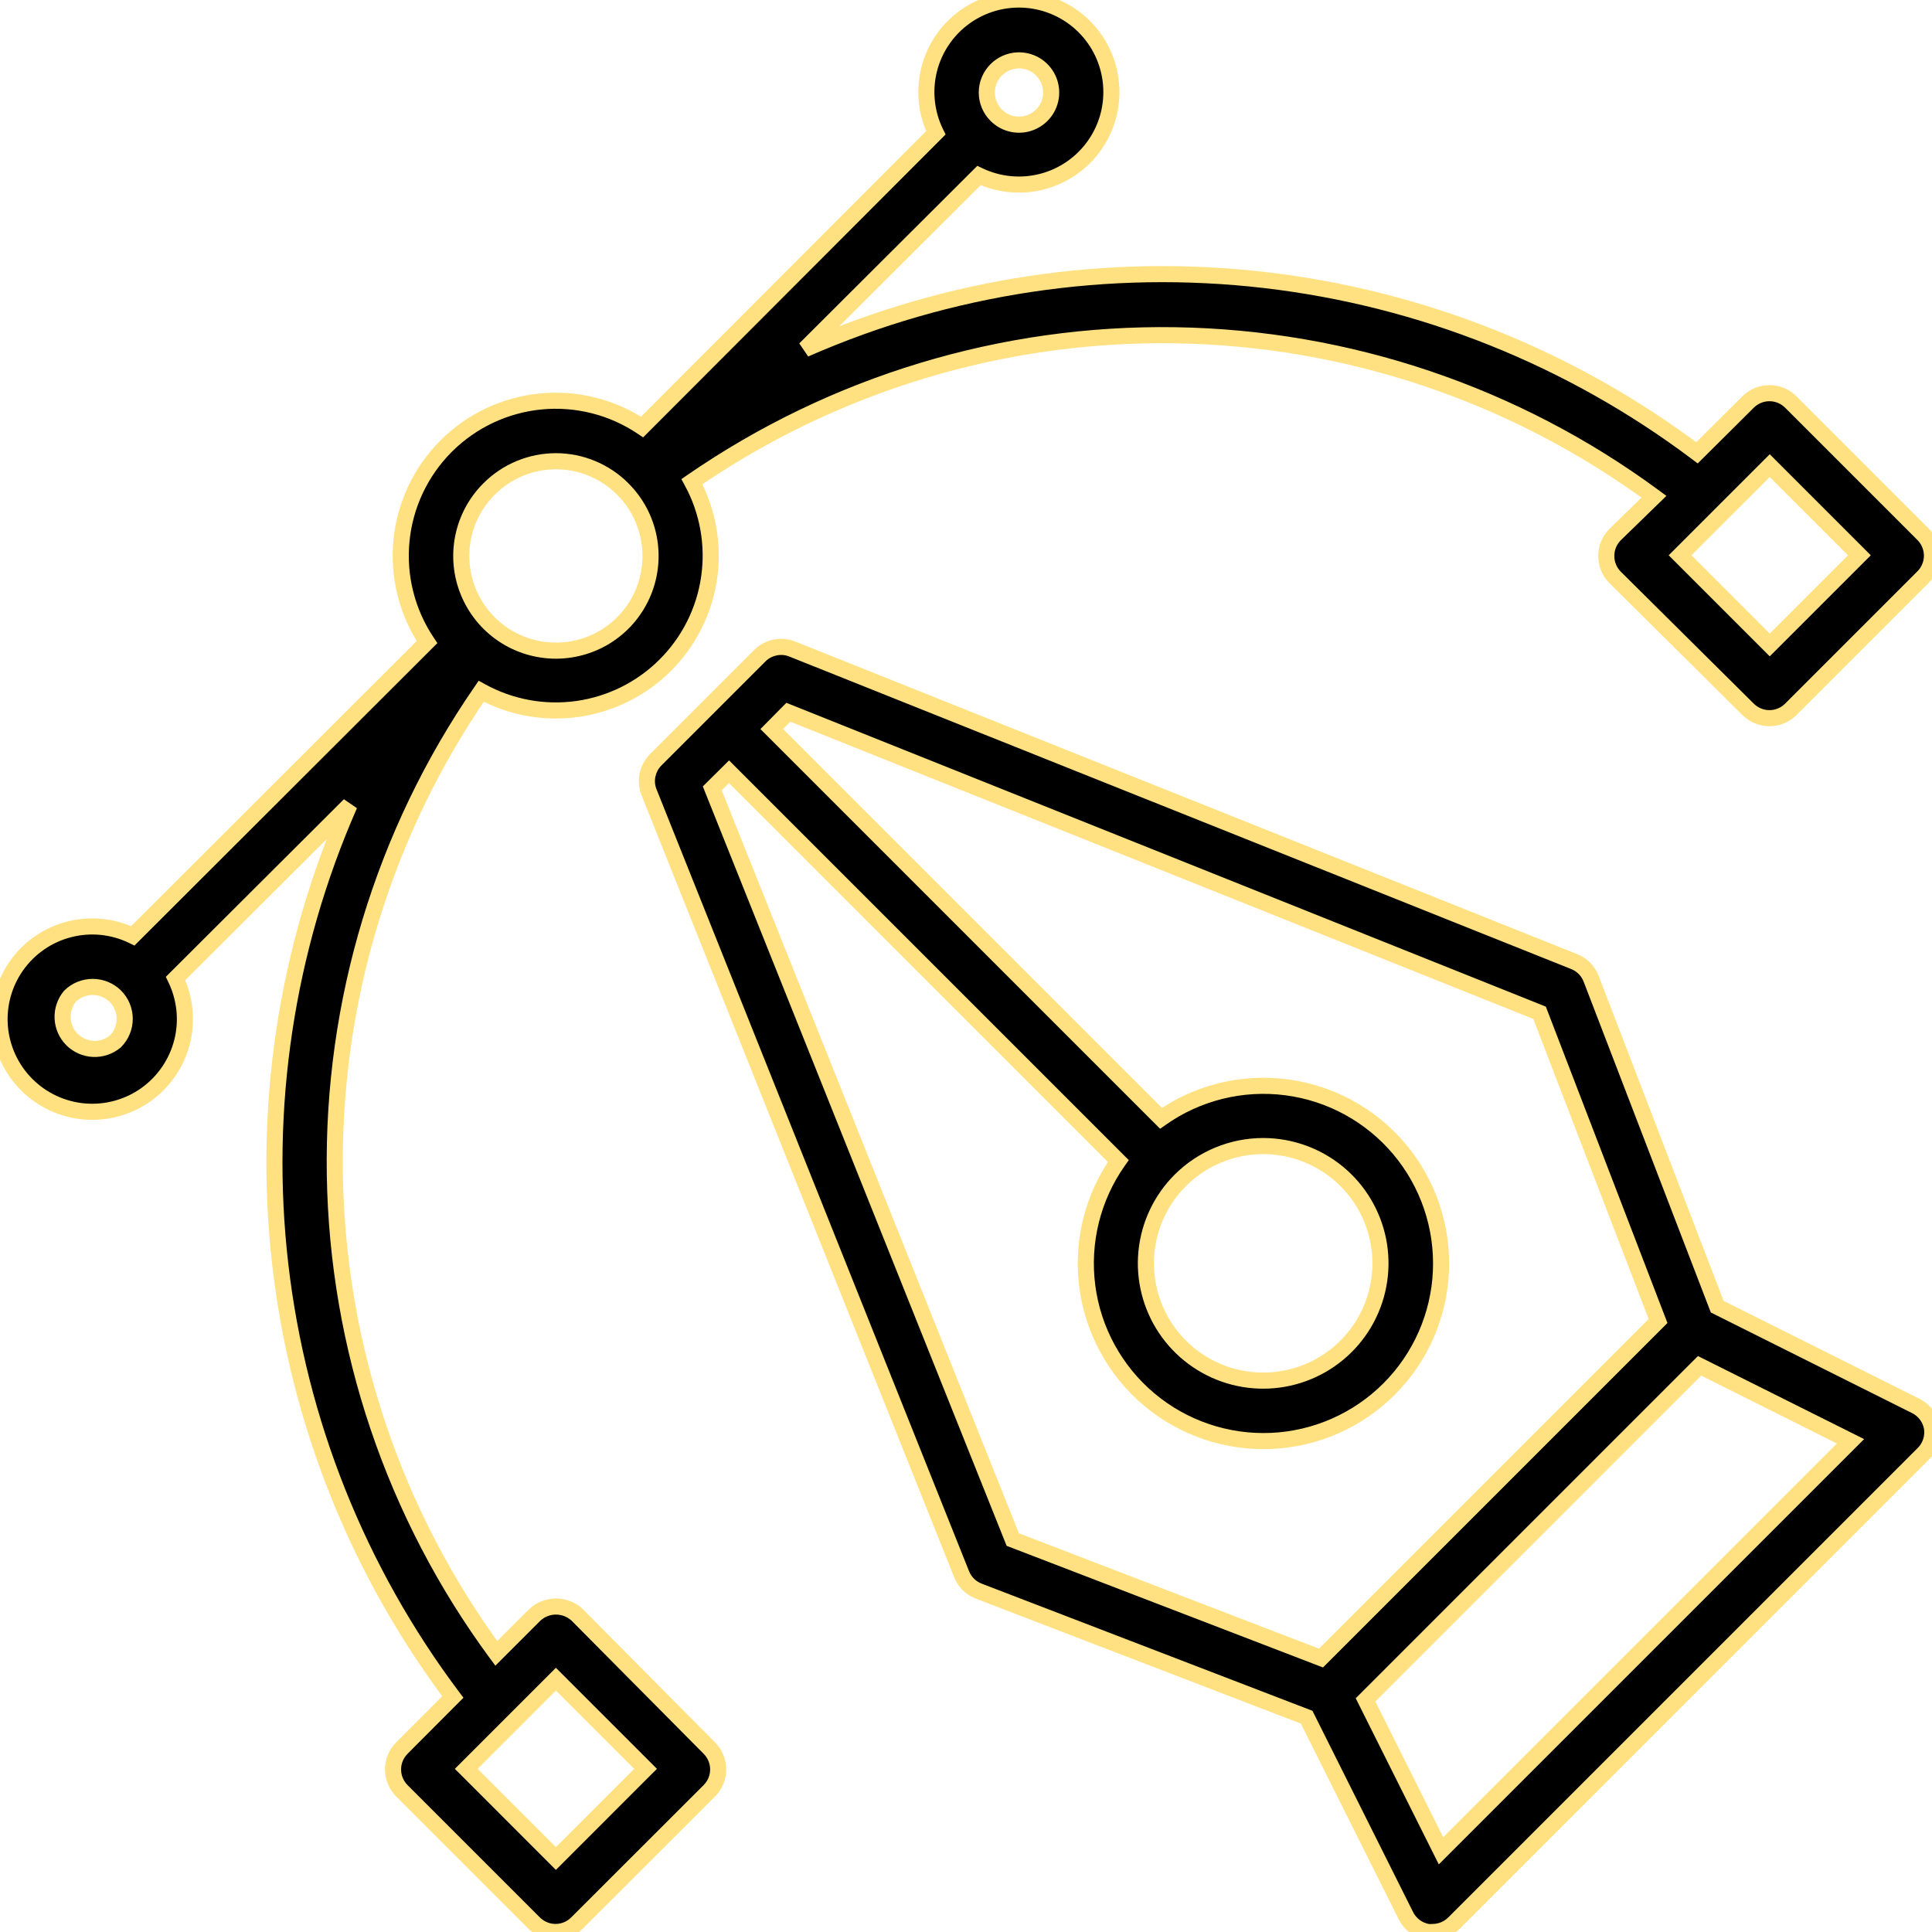
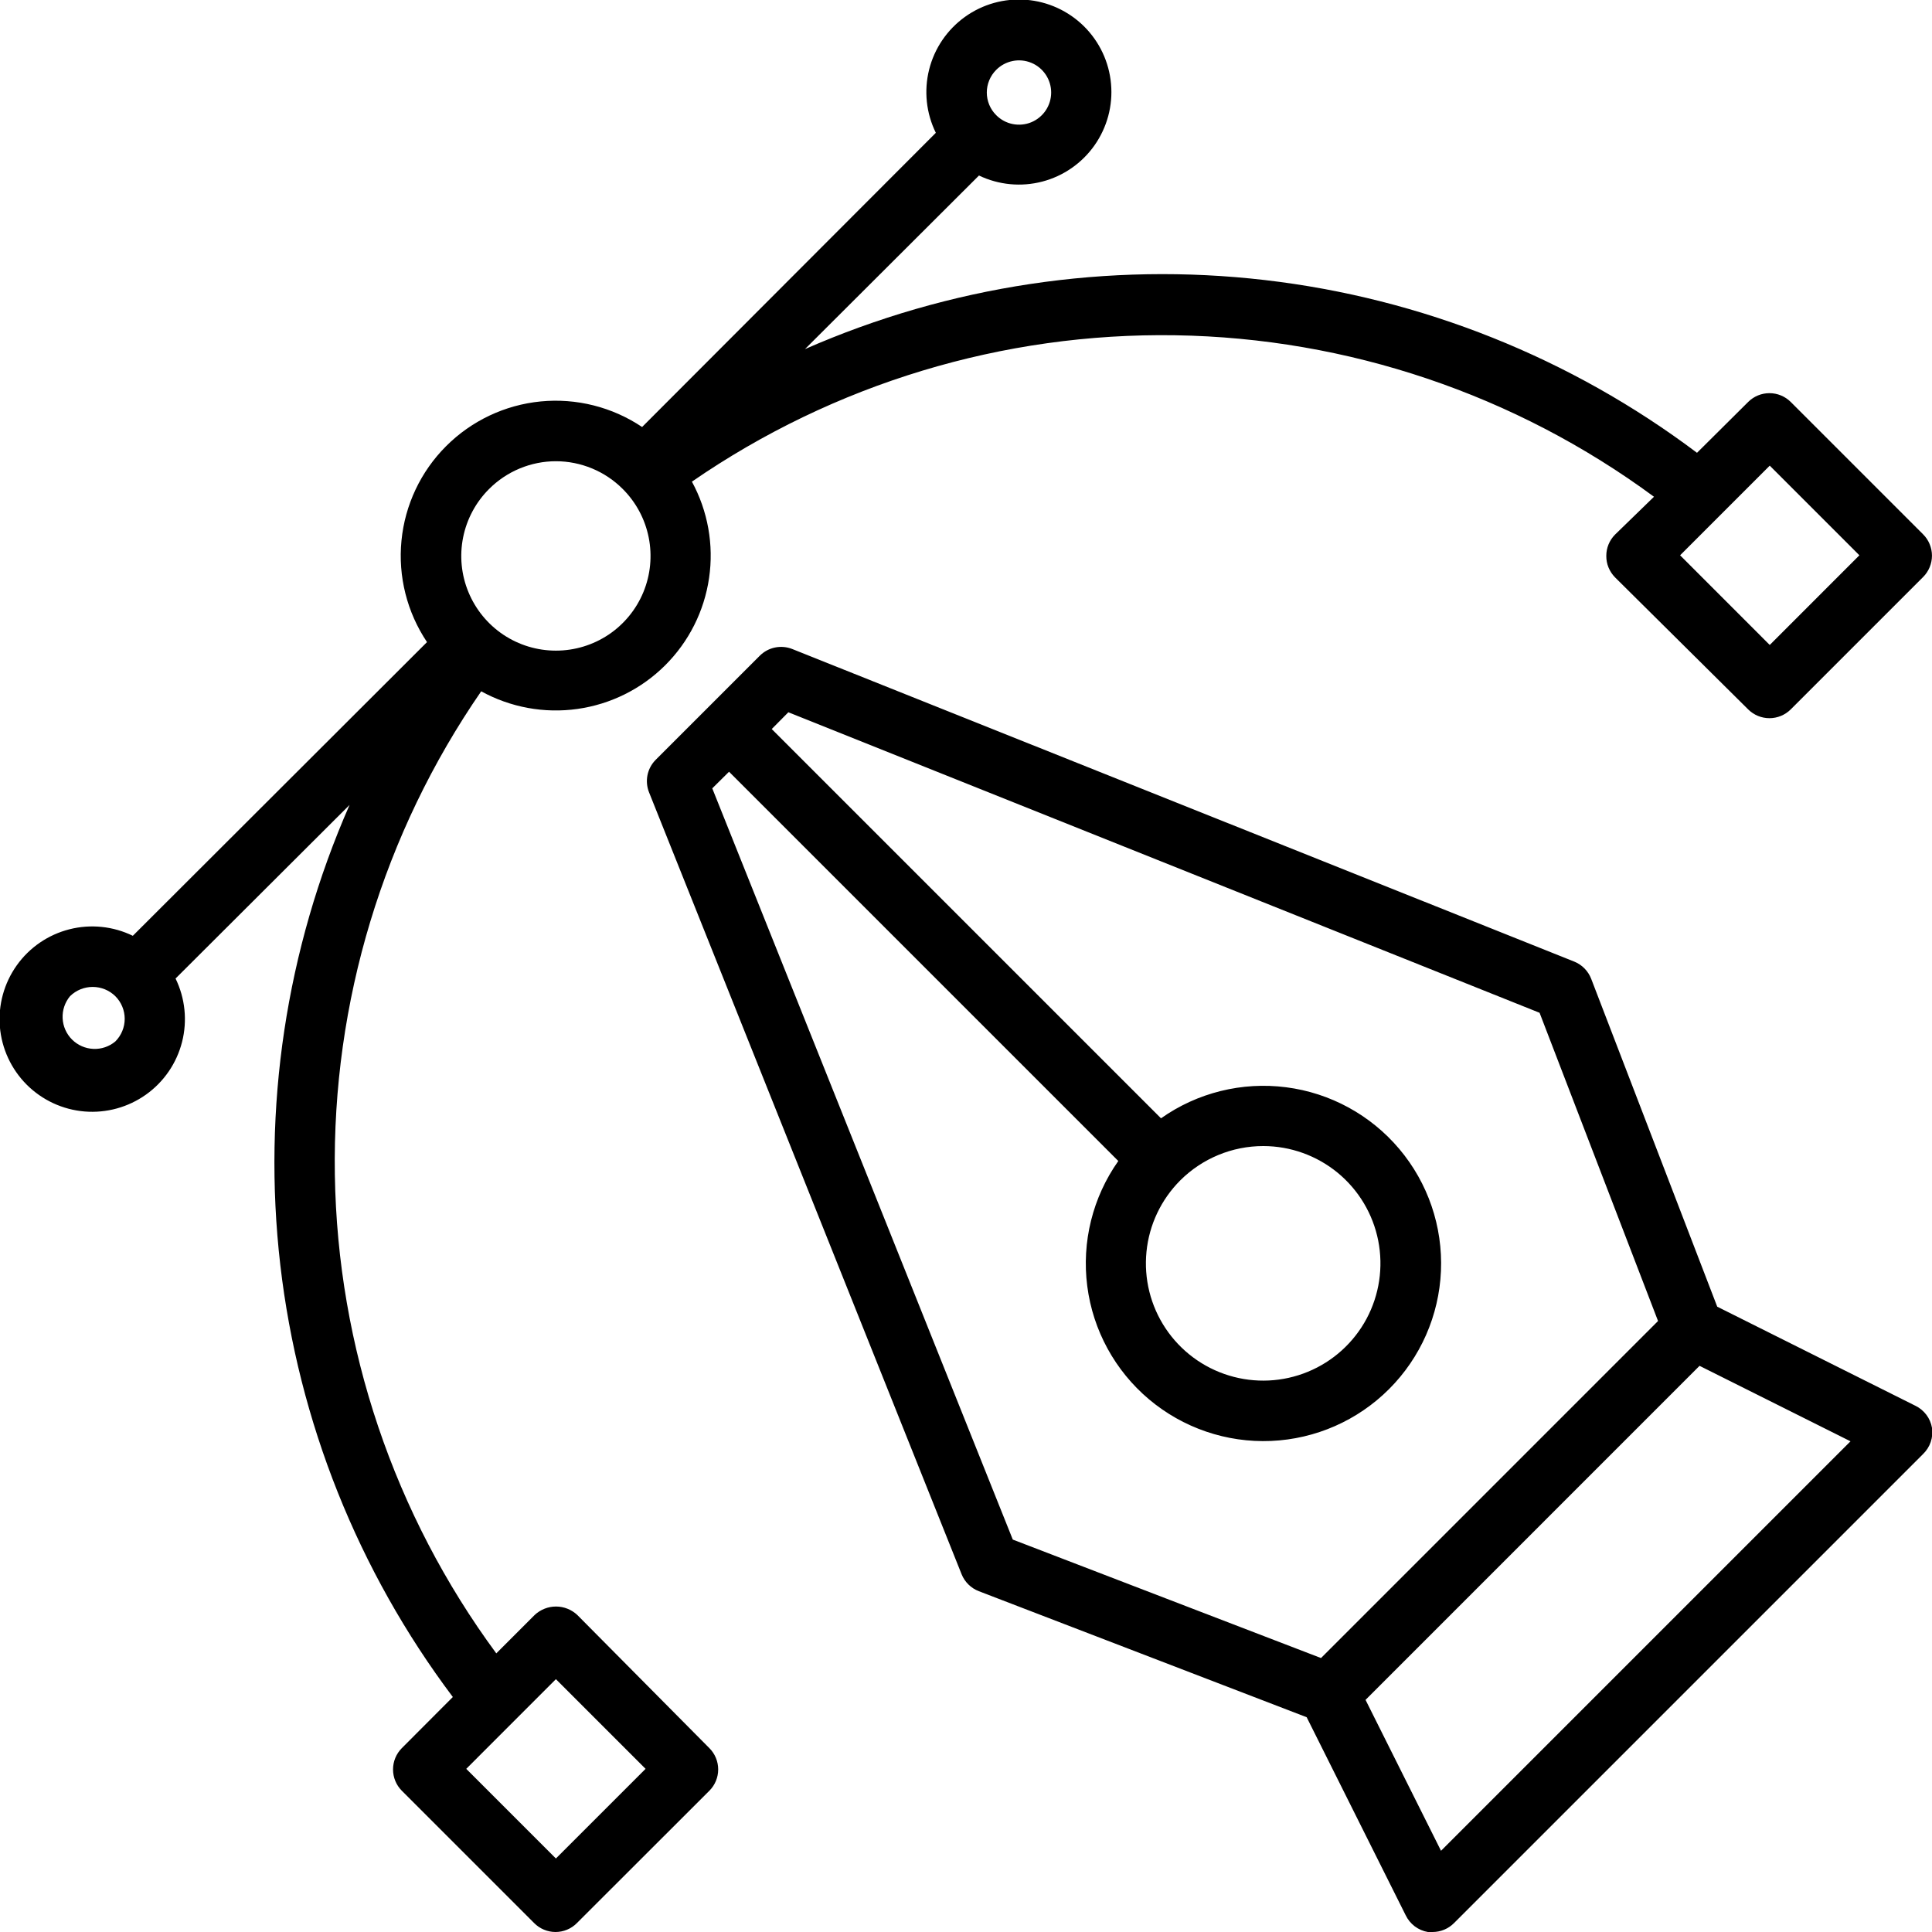
<svg xmlns="http://www.w3.org/2000/svg" width="60" height="60" viewBox="0 0 60 60" fill="none">
  <path fill-rule="evenodd" clip-rule="evenodd" d="M17.267 49.892C17.513 49.892 17.751 49.987 17.93 50.156L22.031 54.291C22.206 54.466 22.304 54.704 22.304 54.952C22.304 55.199 22.206 55.437 22.031 55.612L17.916 59.723C17.829 59.811 17.725 59.881 17.611 59.928C17.496 59.976 17.374 60 17.25 60C17.002 59.999 16.764 59.899 16.589 59.723L12.478 55.612C12.304 55.437 12.206 55.199 12.206 54.952C12.206 54.704 12.304 54.466 12.478 54.291L14.063 52.702C11.118 48.784 9.269 44.153 8.705 39.284C8.142 34.416 8.884 29.485 10.856 24.998L5.452 30.389C5.75 31.001 5.822 31.699 5.654 32.359C5.486 33.019 5.09 33.598 4.535 33.993C3.981 34.388 3.304 34.574 2.626 34.518C1.947 34.462 1.311 34.166 0.829 33.685C0.348 33.203 0.053 32.567 -0.004 31.888C-0.06 31.21 0.126 30.533 0.521 29.979C0.916 29.424 1.495 29.028 2.155 28.86C2.815 28.692 3.513 28.764 4.125 29.062L13.261 19.941C12.64 19.014 12.359 17.901 12.468 16.791C12.576 15.681 13.066 14.643 13.855 13.855C14.644 13.066 15.681 12.576 16.791 12.467C17.901 12.359 19.015 12.64 19.941 13.261L29.063 4.125C28.763 3.515 28.69 2.819 28.855 2.16C29.02 1.502 29.413 0.923 29.965 0.526C30.516 0.129 31.19 -0.059 31.867 -0.006C32.544 0.047 33.181 0.339 33.663 0.816C34.146 1.294 34.444 1.927 34.504 2.604C34.565 3.28 34.383 3.956 33.992 4.512C33.602 5.067 33.027 5.467 32.37 5.639C31.713 5.811 31.016 5.744 30.403 5.451L24.999 10.842C29.487 8.872 34.418 8.132 39.287 8.698C44.155 9.264 48.785 11.115 52.702 14.062L54.291 12.483C54.467 12.308 54.704 12.21 54.952 12.21C55.199 12.21 55.437 12.308 55.613 12.483L59.724 16.594C59.811 16.681 59.88 16.784 59.927 16.898C59.974 17.012 59.999 17.134 59.999 17.257C59.999 17.38 59.974 17.502 59.927 17.616C59.88 17.73 59.811 17.833 59.724 17.92L55.613 22.031C55.437 22.206 55.199 22.304 54.952 22.304C54.704 22.304 54.467 22.206 54.291 22.031L50.156 17.93C50.07 17.842 50.001 17.738 49.954 17.624C49.907 17.51 49.884 17.387 49.885 17.264C49.884 17.016 49.982 16.779 50.156 16.603L51.366 15.427C47.054 12.249 41.858 10.496 36.502 10.412C31.146 10.328 25.898 11.917 21.488 14.958C21.984 15.871 22.172 16.921 22.021 17.95C21.871 18.979 21.392 19.931 20.655 20.664C19.918 21.398 18.963 21.872 17.933 22.017C16.904 22.162 15.855 21.97 14.944 21.469C11.903 25.878 10.315 31.127 10.399 36.483C10.483 41.838 12.235 47.035 15.413 51.347L16.603 50.156C16.783 49.987 17.02 49.892 17.267 49.892ZM57.745 17.245L54.961 14.461L52.177 17.245L54.961 20.03L57.745 17.245ZM31.449 1.895C31.255 1.934 31.077 2.03 30.938 2.17C30.845 2.263 30.772 2.372 30.722 2.493C30.672 2.613 30.646 2.743 30.646 2.873C30.646 3.004 30.672 3.133 30.722 3.254C30.772 3.375 30.845 3.484 30.938 3.576C31.077 3.717 31.255 3.813 31.449 3.852C31.643 3.891 31.844 3.872 32.027 3.797C32.21 3.721 32.366 3.593 32.476 3.429C32.586 3.265 32.645 3.071 32.645 2.873C32.645 2.676 32.586 2.482 32.476 2.318C32.366 2.153 32.21 2.025 32.027 1.95C31.844 1.875 31.643 1.855 31.449 1.895ZM16.14 14.549C15.784 14.697 15.46 14.914 15.188 15.187C14.776 15.598 14.496 16.122 14.382 16.692C14.268 17.262 14.326 17.854 14.549 18.391C14.771 18.928 15.148 19.388 15.631 19.711C16.114 20.034 16.683 20.206 17.264 20.206C17.846 20.206 18.414 20.034 18.898 19.711C19.381 19.388 19.758 18.928 19.98 18.391C20.202 17.854 20.26 17.262 20.146 16.692C20.033 16.122 19.752 15.598 19.341 15.187C19.069 14.914 18.745 14.697 18.389 14.549C18.032 14.401 17.65 14.324 17.264 14.324C16.878 14.324 16.496 14.401 16.14 14.549ZM2.897 32.574C3.146 32.586 3.39 32.503 3.581 32.344C3.674 32.251 3.747 32.142 3.797 32.021C3.847 31.901 3.873 31.771 3.873 31.64C3.873 31.51 3.847 31.381 3.797 31.26C3.747 31.139 3.674 31.03 3.581 30.937C3.394 30.753 3.141 30.65 2.878 30.65C2.615 30.65 2.363 30.753 2.175 30.937C2.016 31.129 1.933 31.373 1.945 31.622C1.956 31.871 2.06 32.107 2.236 32.283C2.412 32.459 2.648 32.563 2.897 32.574ZM14.48 54.933L17.264 57.717L20.049 54.933L17.264 52.148L14.48 54.933ZM53.33 40.58L59.48 43.655C59.615 43.719 59.733 43.816 59.824 43.936C59.915 44.056 59.975 44.196 60 44.344C60.022 44.491 60.008 44.642 59.96 44.783C59.912 44.924 59.831 45.051 59.724 45.155L45.155 59.724C44.98 59.9 44.742 59.999 44.494 60C44.444 60.005 44.394 60.005 44.344 60C44.196 59.975 44.056 59.914 43.936 59.824C43.816 59.733 43.72 59.615 43.655 59.48L40.58 53.33L30.399 49.416C30.278 49.37 30.169 49.299 30.077 49.209C29.985 49.119 29.912 49.01 29.864 48.891L20.156 24.605C20.089 24.436 20.073 24.251 20.108 24.073C20.144 23.895 20.231 23.731 20.358 23.602L23.597 20.363C23.727 20.234 23.891 20.145 24.07 20.109C24.249 20.072 24.435 20.089 24.605 20.156L48.891 29.864C49.01 29.912 49.119 29.985 49.209 30.077C49.299 30.169 49.37 30.278 49.416 30.398L53.33 40.58ZM22.641 23.967L22.12 24.483L31.453 47.813L41.025 51.492L51.492 41.025L47.813 31.453L24.483 22.12L23.967 22.641L36.056 34.73C37.185 33.933 38.572 33.589 39.943 33.766C41.313 33.942 42.567 34.627 43.457 35.683C44.348 36.74 44.809 38.093 44.75 39.473C44.691 40.854 44.116 42.162 43.139 43.139C42.162 44.116 40.854 44.691 39.473 44.75C38.093 44.809 36.74 44.347 35.683 43.457C34.627 42.567 33.942 41.313 33.766 39.943C33.589 38.572 33.933 37.185 34.73 36.056L22.641 23.967ZM41.544 36.422C40.893 35.887 40.077 35.593 39.234 35.592C38.268 35.591 37.341 35.974 36.656 36.656C36.06 37.252 35.688 38.035 35.605 38.873C35.521 39.712 35.731 40.553 36.198 41.254C36.666 41.956 37.362 42.473 38.168 42.718C38.974 42.964 39.84 42.923 40.619 42.601C41.398 42.28 42.041 41.698 42.439 40.956C42.837 40.213 42.965 39.355 42.802 38.529C42.639 37.702 42.194 36.958 41.544 36.422ZM42.408 52.791L44.752 57.478L57.469 44.761L52.781 42.417L42.408 52.791Z" fill="black" />
-   <path d="M17.93 50.156L18.108 49.98L18.102 49.974L17.93 50.156ZM22.031 54.291L21.854 54.467L21.854 54.467L22.031 54.291ZM22.031 55.612L22.208 55.789L22.209 55.789L22.031 55.612ZM17.916 59.723L17.739 59.547L17.738 59.547L17.916 59.723ZM17.25 60L17.249 60.25H17.25L17.25 60ZM16.589 59.723L16.767 59.547L16.766 59.547L16.589 59.723ZM12.478 55.612L12.301 55.789L12.302 55.789L12.478 55.612ZM12.478 54.291L12.301 54.114L12.301 54.114L12.478 54.291ZM14.063 52.702L14.24 52.878L14.393 52.724L14.262 52.551L14.063 52.702ZM8.705 39.284L8.457 39.313L8.705 39.284ZM10.856 24.998L11.085 25.099L10.68 24.821L10.856 24.998ZM5.452 30.389L5.275 30.212L5.149 30.338L5.227 30.498L5.452 30.389ZM4.535 33.993L4.681 34.197H4.681L4.535 33.993ZM2.626 34.518L2.605 34.767H2.605L2.626 34.518ZM0.829 33.685L0.653 33.862H0.653L0.829 33.685ZM-0.004 31.888L-0.253 31.909L-0.004 31.888ZM0.521 29.979L0.317 29.834L0.521 29.979ZM2.155 28.86L2.094 28.618H2.094L2.155 28.86ZM4.125 29.062L4.016 29.287L4.176 29.365L4.302 29.239L4.125 29.062ZM13.261 19.941L13.438 20.117L13.583 19.972L13.469 19.801L13.261 19.941ZM12.468 16.791L12.717 16.816L12.468 16.791ZM16.791 12.467L16.767 12.219L16.791 12.467ZM19.941 13.261L19.802 13.469L19.972 13.583L20.118 13.438L19.941 13.261ZM29.063 4.125L29.24 4.302L29.366 4.175L29.287 4.015L29.063 4.125ZM29.965 0.526L29.819 0.323L29.819 0.323L29.965 0.526ZM31.867 -0.006L31.847 0.243L31.867 -0.006ZM33.663 0.816L33.487 0.994V0.994L33.663 0.816ZM34.504 2.604L34.255 2.626V2.626L34.504 2.604ZM33.992 4.512L33.788 4.368L33.992 4.512ZM30.403 5.451L30.511 5.226L30.352 5.15L30.227 5.274L30.403 5.451ZM24.999 10.842L24.822 10.665L25.099 11.071L24.999 10.842ZM39.287 8.698L39.316 8.45L39.287 8.698ZM52.702 14.062L52.551 14.262L52.724 14.392L52.878 14.24L52.702 14.062ZM54.291 12.483L54.115 12.305L54.115 12.305L54.291 12.483ZM55.613 12.483L55.789 12.306L55.789 12.305L55.613 12.483ZM59.724 16.594L59.547 16.77L59.547 16.77L59.724 16.594ZM59.927 16.898L60.158 16.802L60.158 16.802L59.927 16.898ZM59.927 17.616L60.158 17.712L60.158 17.712L59.927 17.616ZM59.724 17.92L59.547 17.743L59.547 17.743L59.724 17.92ZM55.613 22.031L55.789 22.209L55.789 22.208L55.613 22.031ZM54.291 22.031L54.467 21.854L54.467 21.854L54.291 22.031ZM50.156 17.93L49.979 18.106L49.98 18.107L50.156 17.93ZM49.885 17.264L50.135 17.265V17.264L49.885 17.264ZM50.156 16.603L49.982 16.424L49.979 16.427L50.156 16.603ZM51.366 15.427L51.54 15.606L51.752 15.4L51.514 15.225L51.366 15.427ZM21.488 14.958L21.346 14.752L21.161 14.88L21.268 15.077L21.488 14.958ZM22.021 17.95L21.774 17.914L22.021 17.95ZM20.655 20.664L20.478 20.487L20.655 20.664ZM17.933 22.017L17.898 21.77L17.933 22.017ZM14.944 21.469L15.065 21.25L14.866 21.141L14.738 21.327L14.944 21.469ZM10.399 36.483L10.149 36.487L10.399 36.483ZM15.413 51.347L15.211 51.495L15.384 51.729L15.589 51.524L15.413 51.347ZM16.603 50.156L16.431 49.974L16.427 49.979L16.603 50.156ZM54.961 14.461L55.138 14.284L54.961 14.107L54.784 14.284L54.961 14.461ZM57.745 17.245L57.922 17.422L58.099 17.245L57.922 17.068L57.745 17.245ZM52.177 17.245L52 17.068L51.823 17.245L52 17.422L52.177 17.245ZM54.961 20.03L54.784 20.206L54.961 20.383L55.138 20.206L54.961 20.03ZM30.938 2.17L31.114 2.347L31.115 2.346L30.938 2.17ZM30.722 2.493L30.491 2.397L30.722 2.493ZM30.722 3.254L30.491 3.35L30.722 3.254ZM30.938 3.576L31.115 3.4L31.114 3.4L30.938 3.576ZM31.449 3.852L31.498 3.607L31.449 3.852ZM32.027 3.797L32.122 4.028L32.122 4.028L32.027 3.797ZM32.027 1.95L32.122 1.719L32.122 1.719L32.027 1.95ZM15.188 15.187L15.364 15.364L15.365 15.364L15.188 15.187ZM16.14 14.549L16.044 14.318L16.14 14.549ZM14.382 16.692L14.137 16.643L14.382 16.692ZM14.549 18.391L14.78 18.295V18.295L14.549 18.391ZM15.631 19.711L15.492 19.919H15.492L15.631 19.711ZM18.898 19.711L19.037 19.919H19.037L18.898 19.711ZM19.98 18.391L20.211 18.486V18.486L19.98 18.391ZM19.341 15.187L19.164 15.364L19.164 15.364L19.341 15.187ZM18.389 14.549L18.485 14.318L18.389 14.549ZM3.581 32.344L3.742 32.536L3.75 32.529L3.758 32.52L3.581 32.344ZM3.797 32.021L4.028 32.117L4.028 32.117L3.797 32.021ZM3.797 31.26L3.566 31.356L3.566 31.356L3.797 31.26ZM3.581 30.937L3.758 30.761L3.757 30.759L3.581 30.937ZM2.175 30.937L2 30.759L1.991 30.768L1.983 30.777L2.175 30.937ZM1.945 31.622L2.194 31.611L1.945 31.622ZM2.236 32.283L2.059 32.46L2.236 32.283ZM17.264 57.717L17.087 57.894L17.264 58.071L17.441 57.894L17.264 57.717ZM14.48 54.933L14.303 54.756L14.126 54.933L14.303 55.109L14.48 54.933ZM20.049 54.933L20.225 55.109L20.402 54.933L20.225 54.756L20.049 54.933ZM17.264 52.148L17.441 51.972L17.264 51.795L17.087 51.972L17.264 52.148ZM59.48 43.655L59.368 43.878L59.372 43.88L59.48 43.655ZM53.33 40.58L53.096 40.669L53.131 40.76L53.218 40.803L53.33 40.58ZM59.824 43.936L59.624 44.087L59.624 44.087L59.824 43.936ZM60 44.344L60.248 44.307L60.247 44.302L60 44.344ZM59.96 44.783L59.723 44.702L59.96 44.783ZM59.724 45.155L59.55 44.975L59.547 44.978L59.724 45.155ZM45.155 59.724L44.978 59.547L44.977 59.547L45.155 59.724ZM44.494 60L44.493 59.75L44.482 59.75L44.471 59.751L44.494 60ZM44.344 60L44.302 60.247L44.311 60.248L44.321 60.249L44.344 60ZM43.936 59.824L43.785 60.023L43.785 60.023L43.936 59.824ZM43.655 59.48L43.88 59.372L43.878 59.368L43.655 59.48ZM40.58 53.33L40.803 53.218L40.76 53.131L40.67 53.096L40.58 53.33ZM30.399 49.416L30.488 49.182L30.488 49.182L30.399 49.416ZM30.077 49.209L29.901 49.387L29.901 49.387L30.077 49.209ZM29.864 48.891L29.632 48.983L29.632 48.984L29.864 48.891ZM20.156 24.605L19.924 24.697L19.924 24.698L20.156 24.605ZM20.358 23.602L20.181 23.425L20.18 23.427L20.358 23.602ZM23.597 20.363L23.421 20.185L23.42 20.186L23.597 20.363ZM24.07 20.109L24.02 19.864L24.02 19.864L24.07 20.109ZM24.605 20.156L24.698 19.924L24.697 19.924L24.605 20.156ZM48.891 29.864L48.984 29.632L48.984 29.632L48.891 29.864ZM49.416 30.398L49.182 30.488L49.182 30.488L49.416 30.398ZM22.12 24.483L21.945 24.305L21.827 24.422L21.888 24.576L22.12 24.483ZM22.641 23.967L22.818 23.791L22.642 23.614L22.465 23.79L22.641 23.967ZM31.453 47.813L31.221 47.905L31.262 48.007L31.364 48.046L31.453 47.813ZM41.025 51.492L40.935 51.726L41.087 51.784L41.202 51.669L41.025 51.492ZM51.492 41.025L51.669 41.202L51.784 41.087L51.726 40.935L51.492 41.025ZM47.813 31.453L48.046 31.363L48.007 31.262L47.906 31.221L47.813 31.453ZM24.483 22.12L24.576 21.888L24.422 21.827L24.305 21.944L24.483 22.12ZM23.967 22.641L23.79 22.465L23.615 22.642L23.791 22.817L23.967 22.641ZM36.056 34.73L35.88 34.907L36.029 35.055L36.201 34.934L36.056 34.73ZM43.457 35.683L43.266 35.844L43.457 35.683ZM44.75 39.473L44.999 39.484L44.75 39.473ZM43.139 43.139L43.316 43.316L43.139 43.139ZM39.473 44.75L39.484 44.999L39.473 44.75ZM35.683 43.457L35.522 43.649L35.683 43.457ZM33.766 39.943L33.518 39.974V39.974L33.766 39.943ZM34.73 36.056L34.934 36.2L35.056 36.028L34.907 35.88L34.73 36.056ZM39.234 35.592L39.235 35.342H39.235L39.234 35.592ZM41.544 36.422L41.703 36.229L41.544 36.422ZM36.656 36.656L36.48 36.479L36.48 36.479L36.656 36.656ZM35.605 38.873L35.854 38.898L35.605 38.873ZM36.198 41.254L35.99 41.393L36.198 41.254ZM38.168 42.718L38.24 42.479L38.168 42.718ZM42.439 40.956L42.219 40.837L42.439 40.956ZM42.802 38.529L42.557 38.577L42.802 38.529ZM44.752 57.478L44.528 57.59L44.683 57.9L44.928 57.655L44.752 57.478ZM42.408 52.791L42.231 52.614L42.104 52.741L42.184 52.903L42.408 52.791ZM57.469 44.761L57.646 44.938L57.891 44.693L57.581 44.537L57.469 44.761ZM52.781 42.417L52.893 42.194L52.732 42.113L52.605 42.24L52.781 42.417ZM18.102 49.974C17.876 49.761 17.577 49.642 17.267 49.642V50.142C17.449 50.142 17.625 50.212 17.758 50.338L18.102 49.974ZM22.209 54.114L18.107 49.98L17.752 50.332L21.854 54.467L22.209 54.114ZM22.554 54.952C22.554 54.638 22.43 54.337 22.209 54.114L21.854 54.467C21.982 54.596 22.054 54.77 22.054 54.952H22.554ZM22.209 55.789C22.43 55.566 22.554 55.265 22.554 54.952H22.054C22.054 55.133 21.982 55.307 21.854 55.436L22.209 55.789ZM18.093 59.9L22.208 55.789L21.855 55.435L17.739 59.547L18.093 59.9ZM17.707 60.159C17.851 60.099 17.983 60.011 18.093 59.9L17.738 59.547C17.675 59.611 17.599 59.663 17.515 59.697L17.707 60.159ZM17.25 60.25C17.407 60.25 17.562 60.219 17.707 60.159L17.515 59.697C17.431 59.732 17.341 59.75 17.25 59.75L17.25 60.25ZM16.412 59.9C16.634 60.123 16.935 60.249 17.249 60.25L17.251 59.75C17.069 59.749 16.895 59.676 16.767 59.547L16.412 59.9ZM12.302 55.789L16.413 59.9L16.766 59.547L12.655 55.436L12.302 55.789ZM11.956 54.952C11.956 55.265 12.08 55.566 12.301 55.789L12.656 55.436C12.528 55.307 12.456 55.133 12.456 54.952H11.956ZM12.301 54.114C12.08 54.337 11.956 54.638 11.956 54.952H12.456C12.456 54.77 12.528 54.596 12.656 54.467L12.301 54.114ZM13.886 52.525L12.301 54.114L12.655 54.467L14.24 52.878L13.886 52.525ZM8.457 39.313C9.026 44.226 10.891 48.898 13.863 52.852L14.262 52.551C11.344 48.669 9.512 44.08 8.954 39.256L8.457 39.313ZM10.628 24.898C8.638 29.425 7.889 34.401 8.457 39.313L8.954 39.256C8.395 34.431 9.131 29.545 11.085 25.099L10.628 24.898ZM5.628 30.566L11.033 25.175L10.68 24.821L5.275 30.212L5.628 30.566ZM5.896 32.42C6.078 31.703 6.001 30.945 5.676 30.279L5.227 30.498C5.499 31.057 5.565 31.695 5.412 32.297L5.896 32.42ZM4.681 34.197C5.283 33.767 5.714 33.138 5.896 32.42L5.412 32.297C5.258 32.9 4.896 33.429 4.39 33.79L4.681 34.197ZM2.605 34.767C3.343 34.828 4.078 34.626 4.681 34.197L4.39 33.79C3.884 34.151 3.266 34.32 2.647 34.269L2.605 34.767ZM0.653 33.862C1.176 34.385 1.868 34.706 2.605 34.767L2.647 34.269C2.027 34.217 1.446 33.948 1.006 33.508L0.653 33.862ZM-0.253 31.909C-0.192 32.647 0.129 33.338 0.653 33.862L1.006 33.508C0.566 33.068 0.297 32.487 0.245 31.868L-0.253 31.909ZM0.317 29.834C-0.112 30.436 -0.314 31.172 -0.253 31.909L0.245 31.868C0.194 31.248 0.364 30.63 0.725 30.124L0.317 29.834ZM2.094 28.618C1.376 28.8 0.747 29.231 0.317 29.834L0.725 30.124C1.086 29.618 1.614 29.256 2.217 29.103L2.094 28.618ZM4.235 28.838C3.569 28.514 2.811 28.436 2.094 28.618L2.217 29.103C2.819 28.949 3.457 29.015 4.016 29.287L4.235 28.838ZM13.085 19.764L3.949 28.886L4.302 29.239L13.438 20.117L13.085 19.764ZM12.219 16.767C12.105 17.935 12.4 19.105 13.053 20.08L13.469 19.801C12.88 18.923 12.614 17.868 12.717 16.816L12.219 16.767ZM13.678 13.678C12.849 14.508 12.333 15.599 12.219 16.767L12.717 16.816C12.819 15.763 13.284 14.779 14.032 14.031L13.678 13.678ZM16.767 12.219C15.6 12.333 14.508 12.848 13.678 13.678L14.032 14.031C14.779 13.284 15.764 12.819 16.816 12.716L16.767 12.219ZM20.08 13.053C19.106 12.4 17.935 12.105 16.767 12.219L16.816 12.716C17.868 12.614 18.924 12.879 19.802 13.469L20.08 13.053ZM28.886 3.948L19.764 13.084L20.118 13.438L29.24 4.302L28.886 3.948ZM28.612 2.1C28.433 2.816 28.513 3.572 28.838 4.235L29.287 4.015C29.014 3.458 28.947 2.823 29.097 2.221L28.612 2.1ZM29.819 0.323C29.219 0.754 28.792 1.383 28.612 2.1L29.097 2.221C29.248 1.62 29.607 1.091 30.11 0.729L29.819 0.323ZM31.887 -0.255C31.151 -0.313 30.418 -0.108 29.819 0.323L30.11 0.729C30.614 0.367 31.229 0.195 31.847 0.243L31.887 -0.255ZM33.839 0.639C33.314 0.119 32.623 -0.197 31.887 -0.255L31.847 0.243C32.466 0.292 33.047 0.558 33.487 0.994L33.839 0.639ZM34.753 2.582C34.688 1.846 34.364 1.158 33.839 0.639L33.487 0.994C33.928 1.43 34.2 2.008 34.255 2.626L34.753 2.582ZM34.197 4.656C34.622 4.052 34.819 3.317 34.753 2.582L34.255 2.626C34.31 3.244 34.145 3.861 33.788 4.368L34.197 4.656ZM32.433 5.88C33.147 5.693 33.772 5.26 34.197 4.656L33.788 4.368C33.431 4.875 32.907 5.24 32.307 5.397L32.433 5.88ZM30.296 5.677C30.962 5.995 31.719 6.067 32.433 5.88L32.307 5.397C31.707 5.554 31.071 5.493 30.511 5.226L30.296 5.677ZM25.175 11.019L30.58 5.628L30.227 5.274L24.822 10.665L25.175 11.019ZM39.316 8.45C34.403 7.878 29.427 8.625 24.898 10.613L25.099 11.071C29.547 9.119 34.433 8.385 39.258 8.946L39.316 8.45ZM52.852 13.863C48.9 10.889 44.228 9.021 39.316 8.45L39.258 8.946C44.082 9.507 48.67 11.342 52.551 14.262L52.852 13.863ZM54.115 12.305L52.526 13.885L52.878 14.24L54.467 12.66L54.115 12.305ZM54.952 11.96C54.638 11.96 54.337 12.084 54.115 12.305L54.467 12.66C54.596 12.532 54.77 12.46 54.952 12.46V11.96ZM55.789 12.305C55.566 12.084 55.266 11.96 54.952 11.96V12.46C55.133 12.46 55.308 12.532 55.436 12.66L55.789 12.305ZM59.9 16.417L55.789 12.306L55.436 12.659L59.547 16.77L59.9 16.417ZM60.158 16.802C60.098 16.658 60.011 16.527 59.9 16.417L59.547 16.77C59.611 16.834 59.662 16.91 59.696 16.994L60.158 16.802ZM60.249 17.257C60.249 17.101 60.218 16.946 60.158 16.802L59.696 16.994C59.731 17.077 59.749 17.167 59.749 17.257H60.249ZM60.158 17.712C60.218 17.567 60.249 17.413 60.249 17.257H59.749C59.749 17.347 59.731 17.437 59.696 17.52L60.158 17.712ZM59.9 18.097C60.011 17.987 60.098 17.856 60.158 17.712L59.696 17.52C59.662 17.604 59.611 17.68 59.547 17.743L59.9 18.097ZM55.789 22.208L59.9 18.097L59.547 17.743L55.436 21.854L55.789 22.208ZM54.952 22.554C55.266 22.554 55.566 22.43 55.789 22.209L55.436 21.854C55.308 21.982 55.133 22.054 54.952 22.054V22.554ZM54.115 22.209C54.337 22.43 54.638 22.554 54.952 22.554V22.054C54.77 22.054 54.596 21.982 54.467 21.854L54.115 22.209ZM49.98 18.107L54.115 22.209L54.467 21.854L50.333 17.752L49.98 18.107ZM49.723 17.718C49.782 17.863 49.869 17.995 49.979 18.106L50.334 17.753C50.27 17.689 50.22 17.613 50.186 17.529L49.723 17.718ZM49.635 17.262C49.634 17.419 49.664 17.574 49.723 17.718L50.186 17.529C50.151 17.446 50.134 17.356 50.135 17.265L49.635 17.262ZM49.979 16.427C49.758 16.65 49.634 16.951 49.635 17.264L50.135 17.264C50.134 17.082 50.206 16.908 50.334 16.779L49.979 16.427ZM51.191 15.247L49.982 16.424L50.331 16.782L51.54 15.606L51.191 15.247ZM36.498 10.662C41.801 10.745 46.947 12.481 51.218 15.628L51.514 15.225C47.16 12.017 41.913 10.247 36.506 10.162L36.498 10.662ZM21.63 15.164C25.997 12.153 31.194 10.579 36.498 10.662L36.506 10.162C31.098 10.078 25.798 11.682 21.346 14.752L21.63 15.164ZM22.269 17.986C22.427 16.904 22.23 15.799 21.707 14.838L21.268 15.077C21.739 15.943 21.916 16.938 21.774 17.914L22.269 17.986ZM20.831 20.841C21.606 20.07 22.111 19.068 22.269 17.986L21.774 17.914C21.632 18.889 21.177 19.792 20.478 20.487L20.831 20.841ZM17.968 22.265C19.051 22.112 20.056 21.613 20.831 20.841L20.478 20.487C19.78 21.182 18.874 21.632 17.898 21.77L17.968 22.265ZM14.823 21.688C15.782 22.215 16.885 22.418 17.968 22.265L17.898 21.77C16.922 21.907 15.928 21.725 15.065 21.25L14.823 21.688ZM10.649 36.479C10.565 31.175 12.139 25.977 15.15 21.611L14.738 21.327C11.668 25.779 10.064 31.079 10.149 36.487L10.649 36.479ZM15.614 51.199C12.467 46.928 10.732 41.782 10.649 36.479L10.149 36.487C10.233 41.894 12.003 47.141 15.211 51.495L15.614 51.199ZM16.427 49.979L15.236 51.17L15.589 51.524L16.78 50.333L16.427 49.979ZM17.267 49.642C16.956 49.642 16.657 49.761 16.432 49.974L16.775 50.338C16.908 50.212 17.084 50.142 17.267 50.142V49.642ZM54.784 14.638L57.569 17.422L57.922 17.068L55.138 14.284L54.784 14.638ZM52.353 17.422L55.138 14.638L54.784 14.284L52 17.068L52.353 17.422ZM55.138 19.853L52.353 17.068L52 17.422L54.784 20.206L55.138 19.853ZM57.569 17.068L54.784 19.853L55.138 20.206L57.922 17.422L57.569 17.068ZM31.115 2.346C31.22 2.241 31.353 2.169 31.498 2.14L31.399 1.65C31.157 1.699 30.934 1.819 30.76 1.994L31.115 2.346ZM30.953 2.588C30.99 2.498 31.045 2.416 31.114 2.347L30.761 1.993C30.645 2.109 30.554 2.246 30.491 2.397L30.953 2.588ZM30.896 2.873C30.896 2.776 30.916 2.679 30.953 2.588L30.491 2.397C30.428 2.548 30.396 2.71 30.396 2.873H30.896ZM30.953 3.158C30.916 3.068 30.896 2.971 30.896 2.873H30.396C30.396 3.037 30.428 3.199 30.491 3.35L30.953 3.158ZM31.114 3.4C31.045 3.33 30.99 3.248 30.953 3.158L30.491 3.35C30.554 3.501 30.645 3.638 30.761 3.753L31.114 3.4ZM31.498 3.607C31.353 3.578 31.22 3.506 31.115 3.4L30.76 3.753C30.934 3.928 31.157 4.048 31.399 4.097L31.498 3.607ZM31.932 3.565C31.794 3.622 31.644 3.636 31.498 3.607L31.399 4.097C31.642 4.146 31.893 4.122 32.122 4.028L31.932 3.565ZM32.268 3.29C32.186 3.413 32.069 3.509 31.932 3.565L32.122 4.028C32.351 3.934 32.546 3.774 32.684 3.568L32.268 3.29ZM32.395 2.873C32.395 3.022 32.351 3.167 32.268 3.29L32.684 3.568C32.822 3.362 32.895 3.121 32.895 2.873H32.395ZM32.268 2.457C32.351 2.58 32.395 2.725 32.395 2.873H32.895C32.895 2.626 32.822 2.384 32.684 2.179L32.268 2.457ZM31.932 2.181C32.069 2.238 32.186 2.334 32.268 2.457L32.684 2.179C32.546 1.973 32.351 1.813 32.122 1.719L31.932 2.181ZM31.498 2.14C31.644 2.11 31.794 2.125 31.932 2.181L32.122 1.719C31.893 1.625 31.642 1.601 31.399 1.65L31.498 2.14ZM15.365 15.364C15.614 15.114 15.91 14.915 16.236 14.78L16.044 14.318C15.657 14.479 15.306 14.714 15.011 15.011L15.365 15.364ZM14.627 16.741C14.731 16.219 14.988 15.74 15.364 15.364L15.011 15.011C14.565 15.456 14.26 16.024 14.137 16.643L14.627 16.741ZM14.78 18.295C14.576 17.804 14.523 17.263 14.627 16.741L14.137 16.643C14.013 17.262 14.076 17.904 14.318 18.486L14.78 18.295ZM15.77 19.503C15.328 19.207 14.983 18.787 14.78 18.295L14.318 18.486C14.559 19.07 14.967 19.568 15.492 19.919L15.77 19.503ZM17.264 19.956C16.732 19.956 16.212 19.799 15.77 19.503L15.492 19.919C16.017 20.269 16.633 20.456 17.264 20.456V19.956ZM18.759 19.503C18.316 19.799 17.796 19.956 17.264 19.956V20.456C17.895 20.456 18.512 20.269 19.037 19.919L18.759 19.503ZM19.749 18.295C19.546 18.787 19.201 19.207 18.759 19.503L19.037 19.919C19.561 19.568 19.97 19.07 20.211 18.486L19.749 18.295ZM19.901 16.741C20.005 17.263 19.952 17.804 19.749 18.295L20.211 18.486C20.452 17.904 20.515 17.262 20.392 16.643L19.901 16.741ZM19.164 15.364C19.541 15.74 19.797 16.219 19.901 16.741L20.392 16.643C20.268 16.024 19.964 15.456 19.517 15.011L19.164 15.364ZM18.293 14.78C18.619 14.915 18.915 15.114 19.164 15.364L19.518 15.011C19.223 14.714 18.871 14.479 18.485 14.318L18.293 14.78ZM17.264 14.574C17.617 14.574 17.967 14.644 18.293 14.78L18.485 14.318C18.098 14.157 17.683 14.074 17.264 14.074V14.574ZM16.236 14.78C16.562 14.644 16.911 14.574 17.264 14.574V14.074C16.845 14.074 16.431 14.157 16.044 14.318L16.236 14.78ZM3.421 32.152C3.278 32.271 3.095 32.333 2.908 32.325L2.886 32.824C3.197 32.838 3.502 32.735 3.742 32.536L3.421 32.152ZM3.566 31.925C3.529 32.016 3.474 32.098 3.405 32.167L3.758 32.52C3.874 32.405 3.966 32.268 4.028 32.117L3.566 31.925ZM3.623 31.64C3.623 31.738 3.604 31.835 3.566 31.925L4.028 32.117C4.091 31.966 4.123 31.804 4.123 31.64H3.623ZM3.566 31.356C3.604 31.446 3.623 31.543 3.623 31.64H4.123C4.123 31.477 4.091 31.315 4.028 31.164L3.566 31.356ZM3.405 31.114C3.474 31.183 3.529 31.265 3.566 31.356L4.028 31.164C3.966 31.013 3.874 30.876 3.758 30.761L3.405 31.114ZM2.878 30.9C3.076 30.9 3.265 30.977 3.406 31.116L3.757 30.759C3.522 30.529 3.207 30.4 2.878 30.4V30.9ZM2.35 31.116C2.491 30.977 2.681 30.9 2.878 30.9V30.4C2.55 30.4 2.234 30.529 2 30.759L2.35 31.116ZM2.194 31.611C2.186 31.424 2.248 31.241 2.367 31.098L1.983 30.777C1.784 31.017 1.681 31.322 1.695 31.633L2.194 31.611ZM2.413 32.106C2.281 31.974 2.203 31.797 2.194 31.611L1.695 31.633C1.709 31.945 1.839 32.239 2.059 32.46L2.413 32.106ZM2.908 32.325C2.722 32.316 2.545 32.238 2.413 32.106L2.059 32.46C2.28 32.68 2.574 32.81 2.886 32.824L2.908 32.325ZM17.441 57.54L14.657 54.756L14.303 55.109L17.087 57.894L17.441 57.54ZM19.872 54.756L17.087 57.54L17.441 57.894L20.225 55.109L19.872 54.756ZM17.087 52.325L19.872 55.109L20.225 54.756L17.441 51.972L17.087 52.325ZM14.657 55.109L17.441 52.325L17.087 51.972L14.303 54.756L14.657 55.109ZM59.592 43.431L53.442 40.356L53.218 40.803L59.368 43.878L59.592 43.431ZM60.024 43.785C59.909 43.633 59.759 43.511 59.588 43.429L59.372 43.88C59.472 43.928 59.558 43.998 59.624 44.087L60.024 43.785ZM60.247 44.302C60.215 44.114 60.138 43.937 60.024 43.785L59.624 44.087C59.691 44.174 59.735 44.277 59.754 44.386L60.247 44.302ZM60.197 44.863C60.258 44.685 60.275 44.494 60.248 44.307L59.753 44.38C59.769 44.488 59.759 44.599 59.723 44.702L60.197 44.863ZM59.897 45.335C60.033 45.204 60.136 45.042 60.197 44.863L59.723 44.702C59.688 44.806 59.629 44.899 59.55 44.975L59.897 45.335ZM45.332 59.9L59.9 45.331L59.547 44.978L44.978 59.547L45.332 59.9ZM44.495 60.25C44.809 60.249 45.111 60.123 45.332 59.9L44.977 59.547C44.849 59.676 44.675 59.749 44.493 59.75L44.495 60.25ZM44.321 60.249C44.386 60.255 44.452 60.255 44.517 60.249L44.471 59.751C44.436 59.754 44.401 59.754 44.367 59.751L44.321 60.249ZM43.785 60.023C43.937 60.138 44.114 60.215 44.302 60.247L44.386 59.754C44.277 59.735 44.175 59.691 44.087 59.624L43.785 60.023ZM43.429 59.587C43.511 59.759 43.633 59.909 43.785 60.023L44.087 59.624C43.999 59.558 43.928 59.471 43.88 59.372L43.429 59.587ZM40.356 53.442L43.431 59.592L43.878 59.368L40.803 53.218L40.356 53.442ZM30.309 49.649L40.49 53.563L40.67 53.096L30.488 49.182L30.309 49.649ZM29.901 49.387C30.018 49.502 30.157 49.591 30.309 49.649L30.488 49.182C30.4 49.148 30.319 49.097 30.252 49.031L29.901 49.387ZM29.632 48.984C29.693 49.136 29.785 49.273 29.901 49.387L30.252 49.031C30.184 48.964 30.131 48.885 30.096 48.797L29.632 48.984ZM19.924 24.698L29.632 48.983L30.096 48.798L20.389 24.512L19.924 24.698ZM19.863 24.024C19.818 24.25 19.839 24.483 19.924 24.697L20.389 24.512C20.339 24.389 20.327 24.253 20.353 24.122L19.863 24.024ZM20.18 23.427C20.018 23.591 19.909 23.799 19.863 24.024L20.353 24.122C20.38 23.992 20.443 23.872 20.537 23.777L20.18 23.427ZM23.42 20.186L20.181 23.425L20.535 23.778L23.774 20.539L23.42 20.186ZM24.02 19.864C23.793 19.91 23.585 20.022 23.421 20.185L23.773 20.54C23.868 20.445 23.989 20.381 24.12 20.354L24.02 19.864ZM24.697 19.924C24.482 19.838 24.247 19.817 24.02 19.864L24.12 20.354C24.252 20.327 24.388 20.339 24.512 20.389L24.697 19.924ZM48.984 29.632L24.698 19.924L24.512 20.389L48.798 30.096L48.984 29.632ZM49.387 29.901C49.273 29.785 49.136 29.693 48.984 29.632L48.797 30.096C48.885 30.131 48.964 30.184 49.031 30.252L49.387 29.901ZM49.649 30.309C49.591 30.157 49.502 30.018 49.387 29.901L49.031 30.252C49.097 30.319 49.148 30.4 49.182 30.488L49.649 30.309ZM53.563 40.49L49.649 30.309L49.182 30.488L53.096 40.669L53.563 40.49ZM22.296 24.66L22.817 24.145L22.465 23.79L21.945 24.305L22.296 24.66ZM31.685 47.72L22.353 24.39L21.888 24.576L31.221 47.905L31.685 47.72ZM41.115 51.259L31.543 47.579L31.364 48.046L40.935 51.726L41.115 51.259ZM51.316 40.848L40.848 51.316L41.202 51.669L51.669 41.202L51.316 40.848ZM47.579 31.543L51.259 41.115L51.726 40.935L48.046 31.363L47.579 31.543ZM24.39 22.352L47.72 31.685L47.906 31.221L24.576 21.888L24.39 22.352ZM24.145 22.817L24.66 22.296L24.305 21.944L23.79 22.465L24.145 22.817ZM36.233 34.553L24.144 22.464L23.791 22.817L35.88 34.907L36.233 34.553ZM39.974 33.518C38.542 33.333 37.092 33.693 35.912 34.526L36.201 34.934C37.278 34.173 38.602 33.845 39.911 34.014L39.974 33.518ZM43.649 35.522C42.718 34.417 41.407 33.702 39.974 33.518L39.911 34.014C41.219 34.182 42.416 34.835 43.266 35.844L43.649 35.522ZM44.999 39.484C45.061 38.041 44.579 36.627 43.649 35.522L43.266 35.844C44.116 36.853 44.556 38.145 44.5 39.462L44.999 39.484ZM43.316 43.316C44.337 42.294 44.938 40.927 44.999 39.484L44.5 39.462C44.444 40.78 43.895 42.029 42.962 42.962L43.316 43.316ZM39.484 44.999C40.927 44.938 42.294 44.337 43.316 43.316L42.962 42.962C42.029 43.895 40.78 44.444 39.462 44.5L39.484 44.999ZM35.522 43.649C36.627 44.579 38.041 45.061 39.484 44.999L39.462 44.5C38.145 44.556 36.853 44.116 35.844 43.266L35.522 43.649ZM33.518 39.974C33.702 41.407 34.418 42.718 35.522 43.649L35.844 43.266C34.836 42.416 34.182 41.219 34.014 39.911L33.518 39.974ZM34.526 35.912C33.693 37.092 33.333 38.542 33.518 39.974L34.014 39.911C33.845 38.602 34.173 37.278 34.934 36.2L34.526 35.912ZM22.464 24.144L34.553 36.233L34.907 35.88L22.818 23.791L22.464 24.144ZM39.234 35.842C40.019 35.843 40.779 36.117 41.385 36.615L41.703 36.229C41.007 35.657 40.135 35.344 39.235 35.342L39.234 35.842ZM36.833 36.833C37.47 36.198 38.334 35.841 39.234 35.842L39.235 35.342C38.202 35.341 37.211 35.75 36.48 36.479L36.833 36.833ZM35.854 38.898C35.931 38.117 36.278 37.388 36.833 36.833L36.48 36.479C35.843 37.115 35.445 37.953 35.356 38.849L35.854 38.898ZM36.406 41.116C35.971 40.463 35.776 39.679 35.854 38.898L35.356 38.849C35.267 39.745 35.491 40.644 35.99 41.393L36.406 41.116ZM38.24 42.479C37.49 42.251 36.842 41.769 36.406 41.116L35.99 41.393C36.49 42.142 37.233 42.695 38.095 42.958L38.24 42.479ZM40.523 42.37C39.798 42.669 38.991 42.708 38.24 42.479L38.095 42.958C38.956 43.22 39.882 43.176 40.714 42.832L40.523 42.37ZM42.219 40.837C41.848 41.529 41.249 42.071 40.523 42.37L40.714 42.832C41.546 42.489 42.234 41.867 42.659 41.074L42.219 40.837ZM42.557 38.577C42.709 39.347 42.59 40.146 42.219 40.837L42.659 41.074C43.085 40.28 43.222 39.364 43.048 38.48L42.557 38.577ZM41.385 36.615C41.991 37.114 42.405 37.807 42.557 38.577L43.048 38.48C42.873 37.597 42.398 36.801 41.703 36.229L41.385 36.615ZM44.975 57.366L42.632 52.679L42.184 52.903L44.528 57.59L44.975 57.366ZM57.292 44.584L44.575 57.301L44.928 57.655L57.646 44.938L57.292 44.584ZM52.67 42.641L57.357 44.985L57.581 44.537L52.893 42.194L52.67 42.641ZM42.585 52.968L52.958 42.594L52.605 42.24L42.231 52.614L42.585 52.968Z" fill="#FFE182" />
</svg>